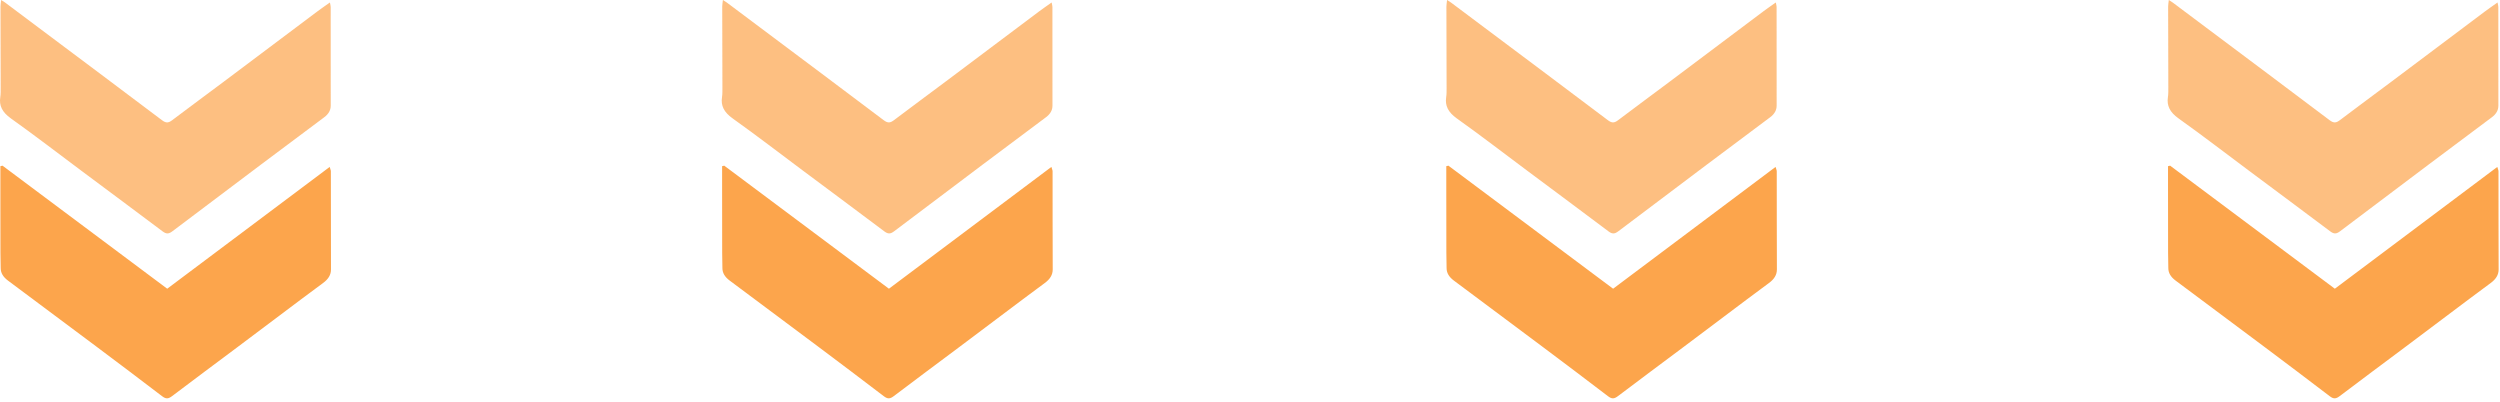
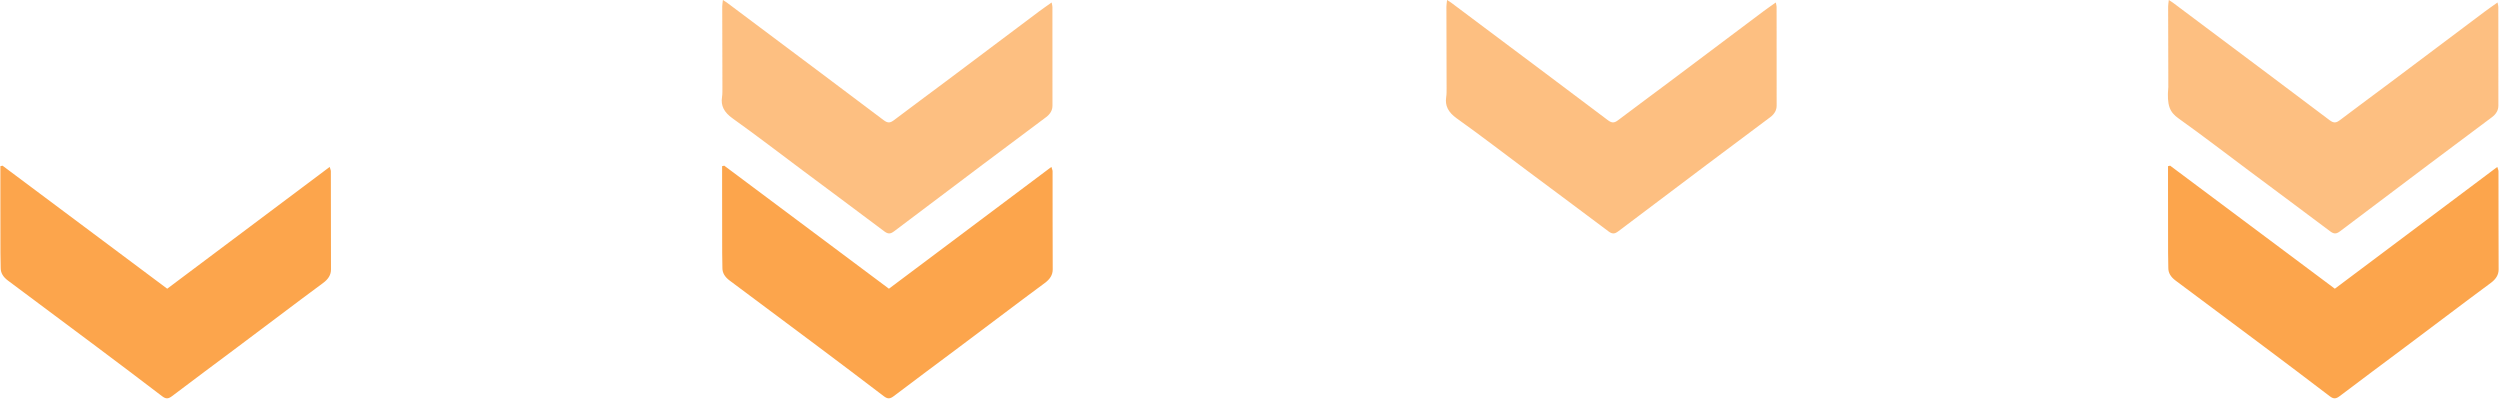
<svg xmlns="http://www.w3.org/2000/svg" width="311" height="50" viewBox="0 0 311 50" fill="none">
-   <path opacity="0.7" d="M0.146 6.29621e-09C0.109 0.354 0.06 0.586 0.062 0.817C0.067 4.149 0.079 7.481 0.084 10.813C0.084 11.244 0.098 11.68 0.033 12.109C-0.124 13.139 0.272 13.957 1.349 14.726C4.333 16.852 7.2 19.061 10.116 21.236C13.485 23.749 16.866 26.254 20.219 28.776C20.684 29.127 20.985 29.12 21.437 28.778C25.093 26.01 28.762 23.253 32.433 20.496C35.059 18.525 37.687 16.555 40.327 14.592C40.886 14.177 41.145 13.703 41.143 13.133C41.136 9.045 41.142 4.957 41.138 0.868C41.138 0.731 41.094 0.593 41.042 0.308C40.435 0.738 39.937 1.078 39.463 1.433C35.578 4.345 31.703 7.263 27.817 10.175C25.693 11.768 23.543 13.343 21.43 14.944C20.942 15.314 20.654 15.333 20.129 14.937C15.044 11.099 9.929 7.282 4.825 3.457C3.431 2.413 2.039 1.368 0.645 0.324C0.526 0.237 0.394 0.16 0.146 6.29621e-09Z" fill="#FCA54C" />
  <path d="M20.802 35.916C13.929 30.782 7.121 25.696 0.314 20.61C0.226 20.631 0.138 20.651 0.049 20.672C0.049 21.55 0.049 22.427 0.049 23.304C0.051 26.023 0.052 28.743 0.057 31.463C0.059 32.094 0.087 32.723 0.087 33.354C0.087 33.963 0.401 34.464 0.992 34.905C4.646 37.624 8.297 40.346 11.937 43.073C14.688 45.135 17.435 47.201 20.157 49.282C20.651 49.659 20.938 49.631 21.421 49.265C24.084 47.242 26.788 45.245 29.471 43.235C32.154 41.226 34.828 39.21 37.507 37.198C38.394 36.532 39.284 35.867 40.185 35.209C40.833 34.736 41.178 34.197 41.176 33.518C41.158 29.447 41.166 25.376 41.159 21.305C41.159 21.174 41.091 21.044 41.013 20.764C34.214 25.862 27.544 30.862 20.802 35.916Z" fill="#FCA54C" />
  <path opacity="0.7" d="M180.017 0C179.98 0.355 179.931 0.586 179.933 0.817C179.938 4.149 179.95 7.481 179.956 10.813C179.956 11.245 179.969 11.68 179.904 12.109C179.748 13.139 180.143 13.957 181.22 14.726C184.204 16.853 187.071 19.061 189.987 21.236C193.356 23.749 196.737 26.254 200.09 28.777C200.555 29.128 200.856 29.12 201.308 28.778C204.964 26.011 208.633 23.253 212.304 20.497C214.93 18.525 217.558 16.556 220.198 14.592C220.757 14.177 221.016 13.703 221.015 13.133C221.008 9.046 221.013 4.957 221.009 0.868C221.009 0.731 220.965 0.593 220.913 0.308C220.306 0.738 219.808 1.078 219.334 1.433C215.449 4.346 211.574 7.263 207.688 10.175C205.564 11.768 203.414 13.343 201.301 14.945C200.813 15.314 200.525 15.333 200 14.937C194.915 11.099 189.8 7.282 184.696 3.457C183.302 2.413 181.91 1.368 180.516 0.324C180.397 0.237 180.265 0.16 180.017 0Z" fill="#FCA54C" />
-   <path d="M200.671 35.916C193.798 30.782 186.99 25.696 180.183 20.61C180.095 20.631 180.007 20.651 179.918 20.672C179.918 21.55 179.918 22.427 179.918 23.304C179.92 26.024 179.921 28.743 179.927 31.463C179.928 32.094 179.956 32.723 179.956 33.354C179.956 33.963 180.27 34.464 180.862 34.905C184.515 37.624 188.166 40.346 191.806 43.073C194.558 45.135 197.304 47.201 200.026 49.282C200.52 49.659 200.807 49.631 201.29 49.265C203.954 47.242 206.657 45.245 209.34 43.236C212.023 41.226 214.697 39.21 217.376 37.198C218.263 36.532 219.153 35.867 220.054 35.21C220.702 34.737 221.047 34.197 221.046 33.518C221.027 29.447 221.035 25.376 221.028 21.305C221.028 21.175 220.96 21.044 220.882 20.764C214.083 25.862 207.413 30.862 200.671 35.916Z" fill="#FCA54C" />
  <path opacity="0.7" d="M89.93 6.29621e-09C89.892 0.354 89.844 0.586 89.845 0.817C89.85 4.149 89.862 7.481 89.868 10.813C89.868 11.244 89.881 11.68 89.816 12.109C89.66 13.139 90.055 13.957 91.133 14.726C94.116 16.852 96.983 19.061 99.9 21.236C103.268 23.749 106.649 26.254 110.002 28.776C110.468 29.127 110.768 29.12 111.22 28.778C114.876 26.01 118.545 23.253 122.216 20.496C124.843 18.525 127.47 16.555 130.11 14.592C130.669 14.177 130.928 13.703 130.927 13.133C130.92 9.045 130.925 4.957 130.921 0.868C130.921 0.731 130.877 0.593 130.825 0.308C130.219 0.738 129.72 1.078 129.246 1.433C125.362 4.345 121.486 7.263 117.6 10.175C115.476 11.768 113.326 13.343 111.214 14.944C110.725 15.314 110.437 15.333 109.912 14.937C104.827 11.099 99.712 7.282 94.608 3.457C93.214 2.413 91.822 1.368 90.428 0.324C90.309 0.237 90.177 0.16 89.93 6.29621e-09Z" fill="#FCA54C" />
  <path d="M110.583 35.916C103.71 30.782 96.902 25.696 90.095 20.61C90.007 20.631 89.919 20.651 89.83 20.672C89.83 21.55 89.83 22.427 89.83 23.304C89.832 26.023 89.834 28.743 89.839 31.463C89.84 32.094 89.868 32.723 89.868 33.354C89.868 33.963 90.182 34.464 90.774 34.905C94.427 37.624 98.078 40.346 101.718 43.073C104.47 45.135 107.216 47.201 109.938 49.282C110.432 49.659 110.719 49.631 111.202 49.265C113.866 47.242 116.569 45.245 119.252 43.235C121.935 41.226 124.609 39.21 127.288 37.198C128.175 36.532 129.066 35.867 129.966 35.209C130.614 34.736 130.96 34.197 130.958 33.518C130.939 29.447 130.947 25.376 130.941 21.305C130.941 21.174 130.872 21.044 130.795 20.764C123.995 25.862 117.325 30.862 110.583 35.916Z" fill="#FCA54C" />
-   <path opacity="0.7" d="M269.801 6.79976e-09C269.763 0.354 269.715 0.586 269.716 0.817C269.722 4.149 269.734 7.481 269.739 10.813C269.739 11.244 269.752 11.68 269.687 12.109C269.531 13.139 269.926 13.957 271.004 14.726C273.987 16.852 276.854 19.061 279.771 21.236C283.139 23.749 286.52 26.254 289.873 28.776C290.339 29.127 290.639 29.12 291.091 28.778C294.747 26.01 298.416 23.253 302.088 20.496C304.714 18.525 307.341 16.555 309.981 14.592C310.54 14.177 310.799 13.703 310.798 13.133C310.791 9.045 310.796 4.957 310.793 0.868C310.793 0.731 310.748 0.593 310.696 0.308C310.09 0.738 309.591 1.078 309.117 1.433C305.233 4.345 301.357 7.263 297.471 10.175C295.347 11.768 293.197 13.343 291.085 14.944C290.596 15.314 290.308 15.333 289.784 14.937C284.698 11.099 279.583 7.282 274.479 3.457C273.085 2.413 271.693 1.368 270.299 0.324C270.18 0.237 270.048 0.16 269.801 6.79976e-09Z" fill="#FCA54C" />
+   <path opacity="0.7" d="M269.801 6.79976e-09C269.763 0.354 269.715 0.586 269.716 0.817C269.722 4.149 269.734 7.481 269.739 10.813C269.531 13.139 269.926 13.957 271.004 14.726C273.987 16.852 276.854 19.061 279.771 21.236C283.139 23.749 286.52 26.254 289.873 28.776C290.339 29.127 290.639 29.12 291.091 28.778C294.747 26.01 298.416 23.253 302.088 20.496C304.714 18.525 307.341 16.555 309.981 14.592C310.54 14.177 310.799 13.703 310.798 13.133C310.791 9.045 310.796 4.957 310.793 0.868C310.793 0.731 310.748 0.593 310.696 0.308C310.09 0.738 309.591 1.078 309.117 1.433C305.233 4.345 301.357 7.263 297.471 10.175C295.347 11.768 293.197 13.343 291.085 14.944C290.596 15.314 290.308 15.333 289.784 14.937C284.698 11.099 279.583 7.282 274.479 3.457C273.085 2.413 271.693 1.368 270.299 0.324C270.18 0.237 270.048 0.16 269.801 6.79976e-09Z" fill="#FCA54C" />
  <path d="M290.454 35.916C283.581 30.782 276.773 25.696 269.966 20.61C269.878 20.631 269.791 20.651 269.701 20.672C269.701 21.55 269.701 22.427 269.701 23.304C269.703 26.023 269.705 28.743 269.71 31.463C269.711 32.094 269.739 32.723 269.739 33.354C269.739 33.963 270.053 34.464 270.645 34.905C274.299 37.624 277.949 40.346 281.589 43.073C284.341 45.135 287.087 47.201 289.81 49.282C290.303 49.659 290.59 49.631 291.073 49.265C293.737 47.242 296.44 45.245 299.123 43.235C301.806 41.226 304.48 39.21 307.16 37.198C308.046 36.532 308.937 35.867 309.837 35.209C310.485 34.736 310.831 34.197 310.829 33.518C310.81 29.447 310.819 25.376 310.812 21.305C310.812 21.174 310.743 21.044 310.666 20.764C303.867 25.862 297.196 30.862 290.454 35.916Z" fill="#FCA54C" />
</svg>